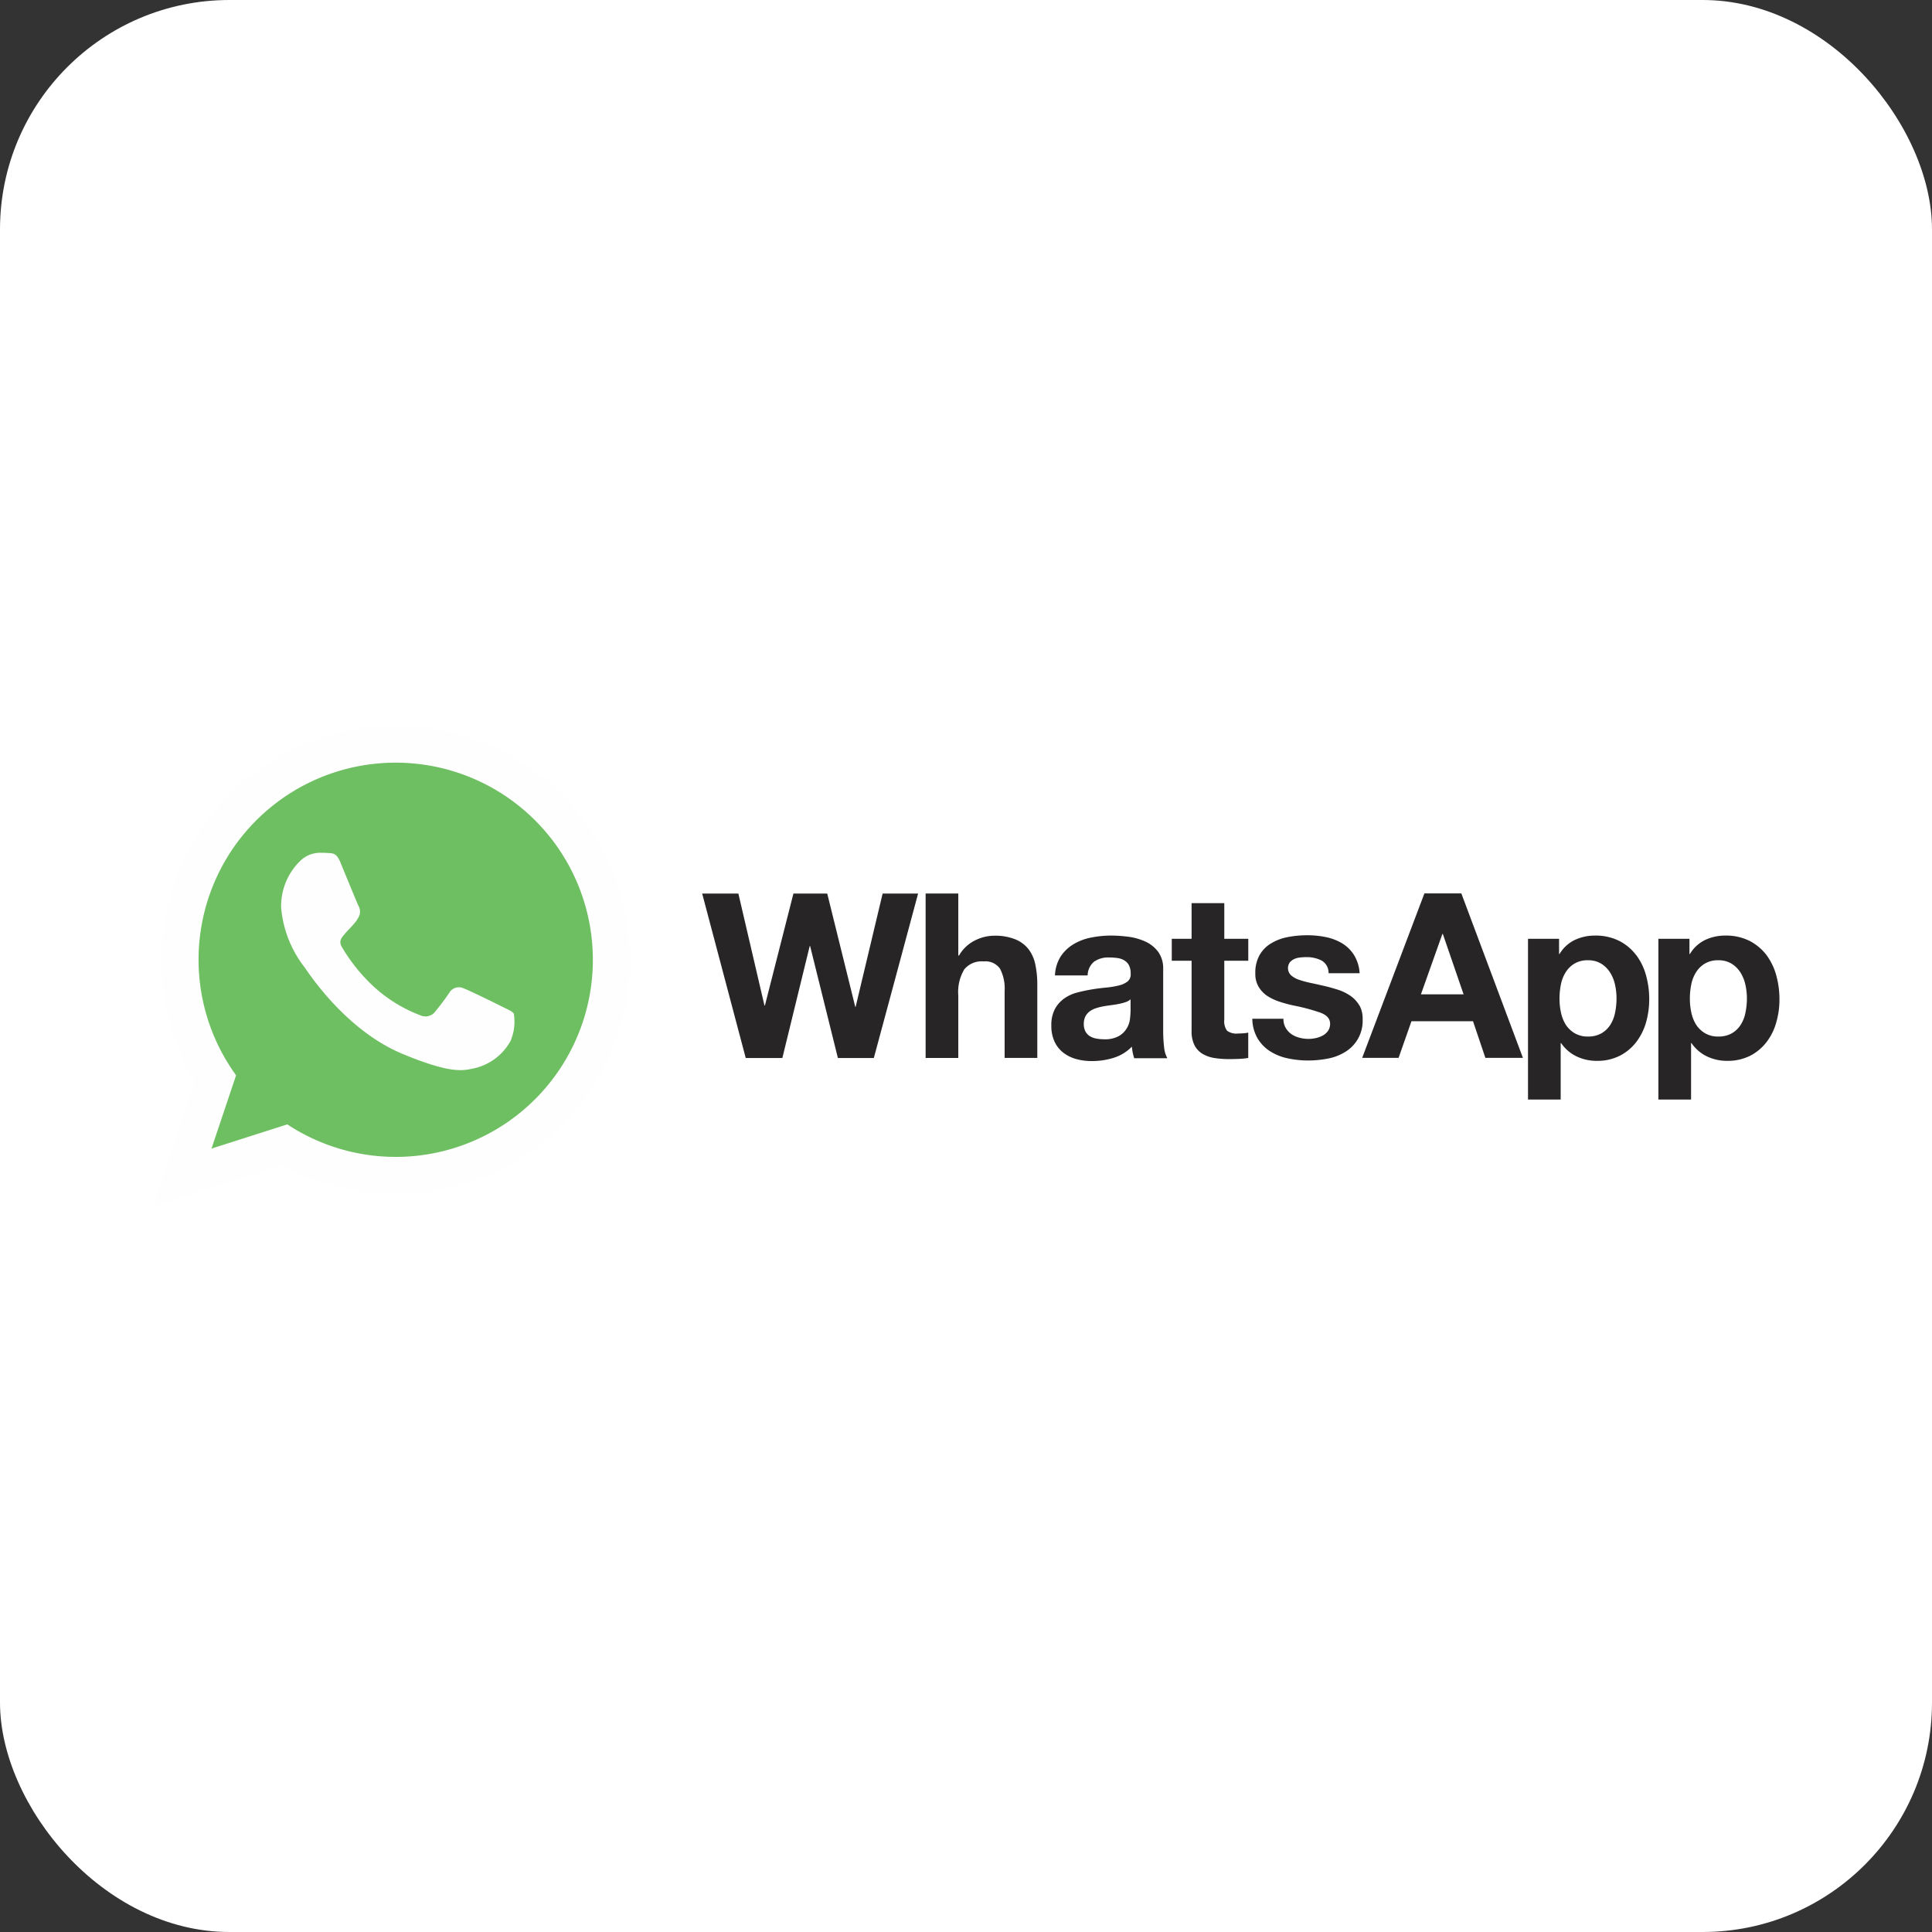
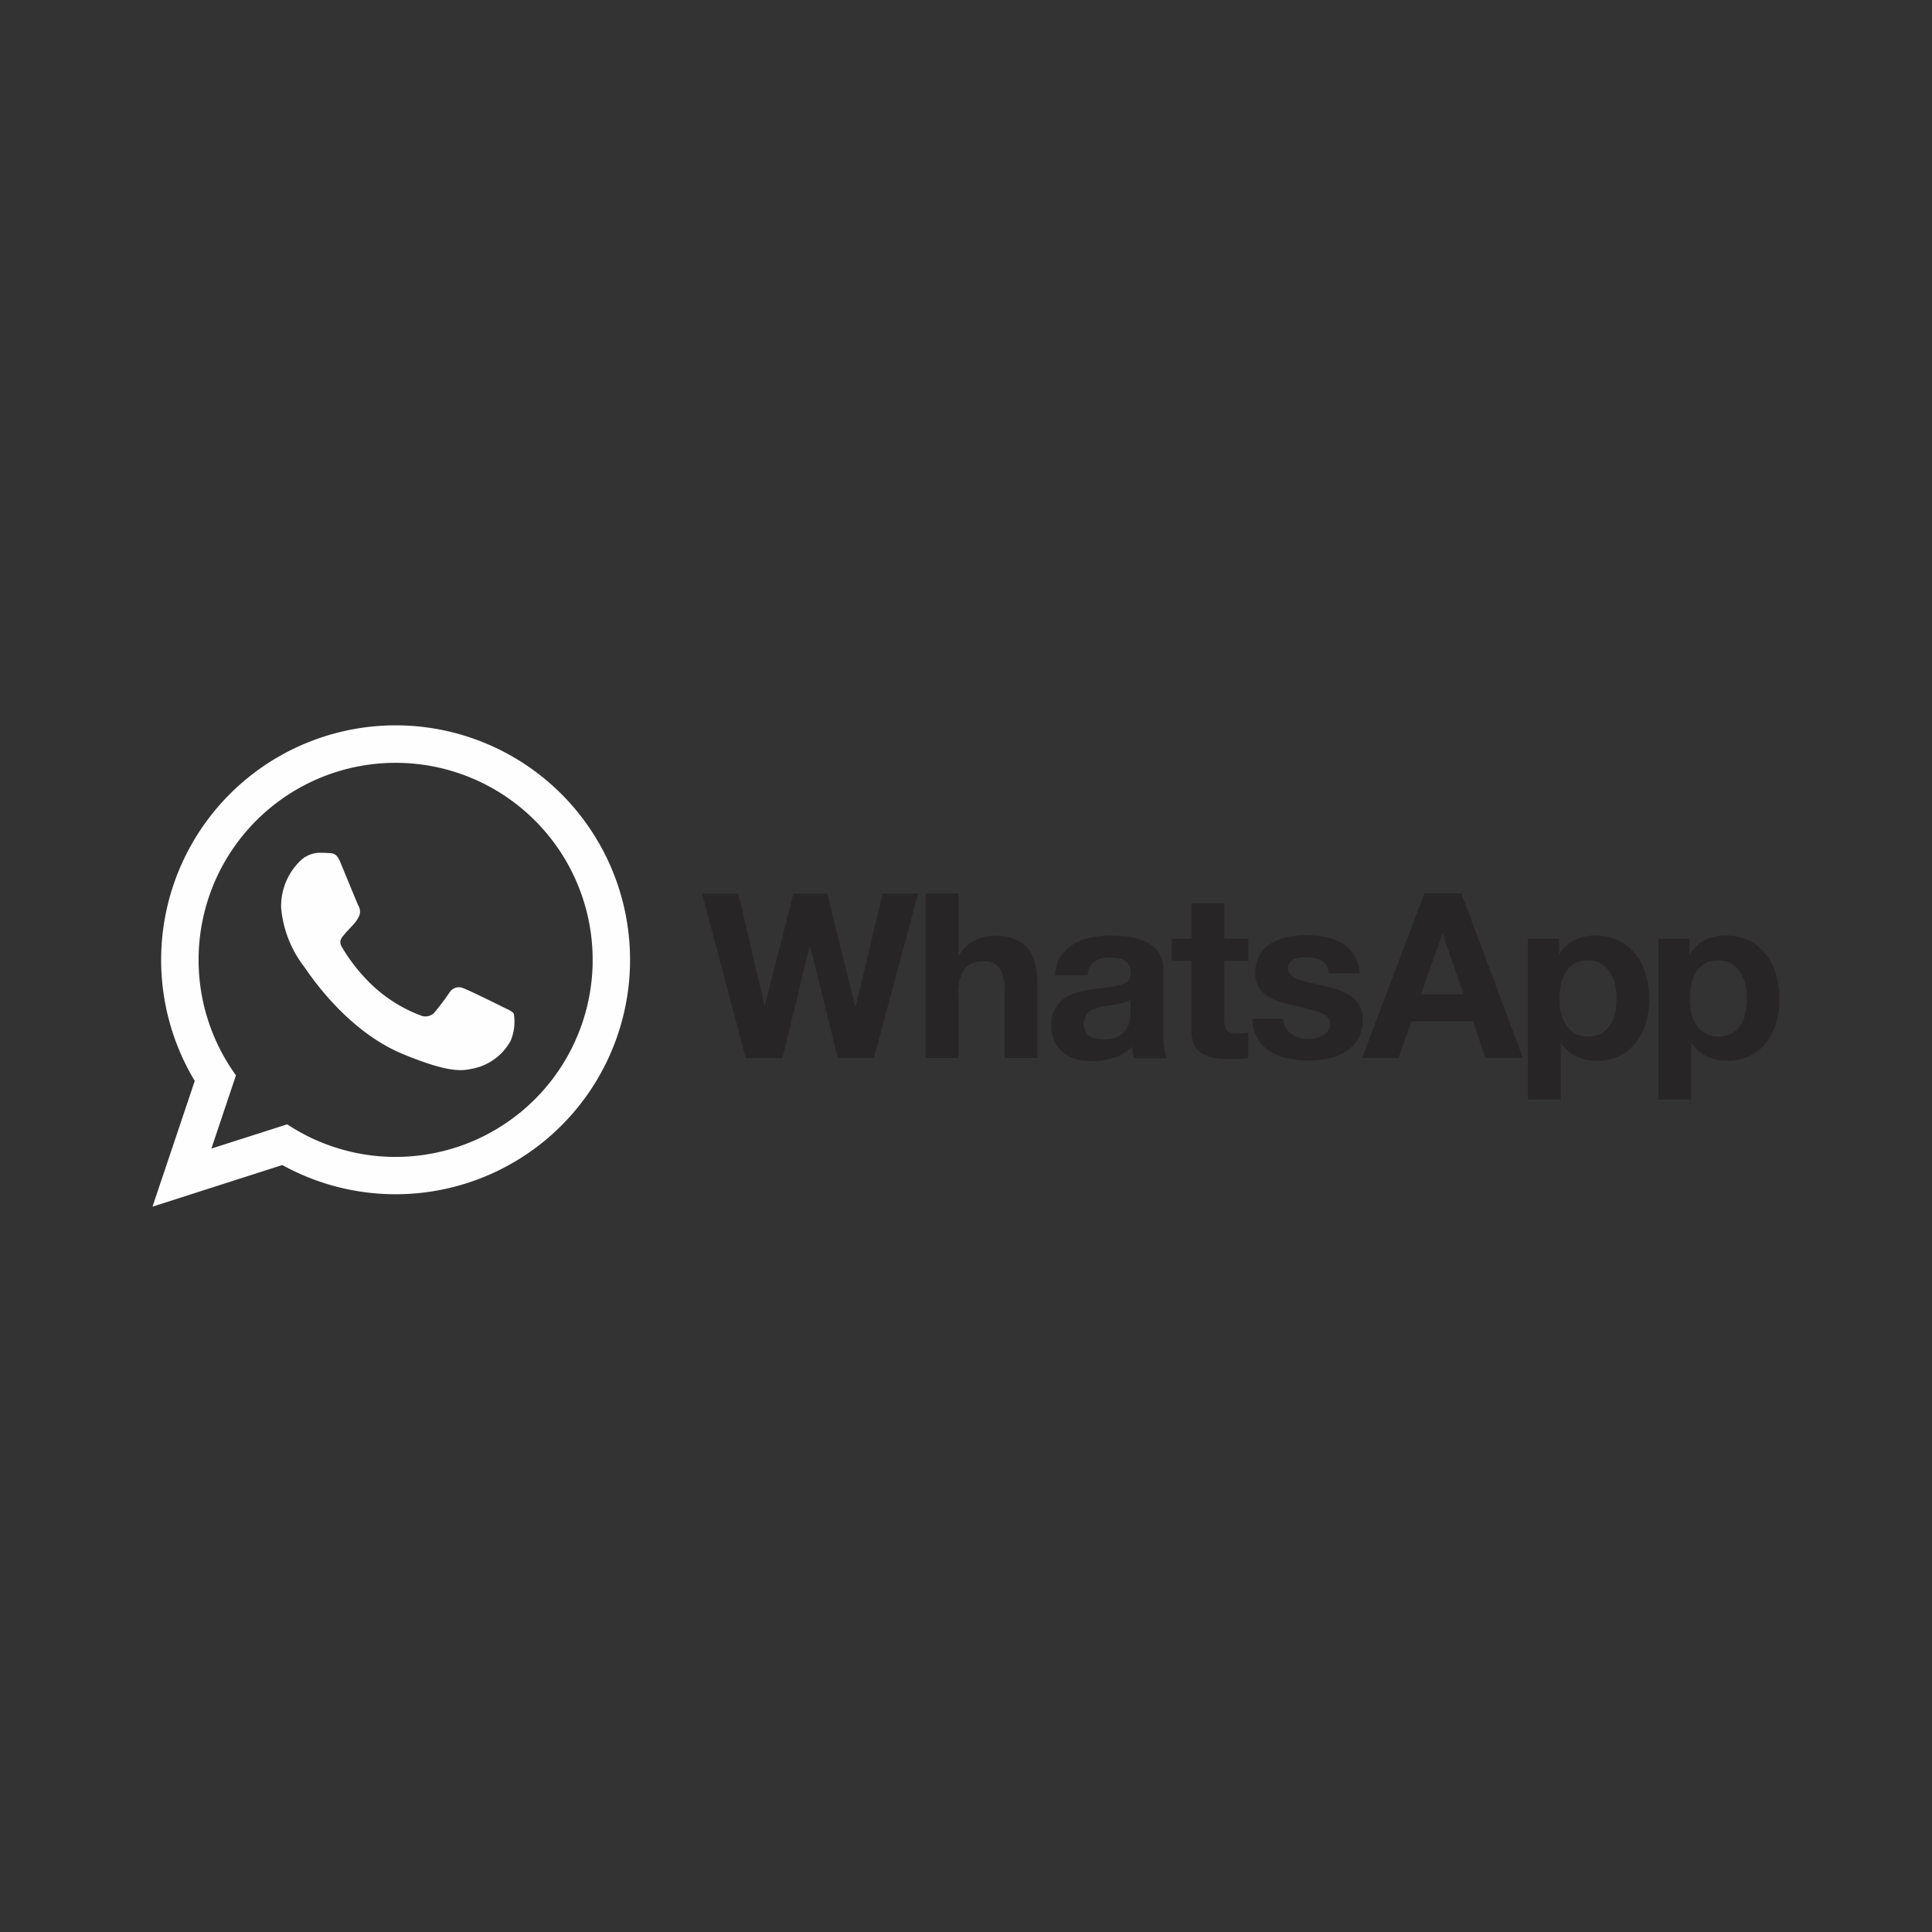
<svg xmlns="http://www.w3.org/2000/svg" width="160" height="160" viewBox="0 0 160 160">
  <rect x="0" y="0" width="160" height="160" fill="#333333" stroke="none" />
  <defs>
    <linearGradient id="linear-gradient" x1="-133.91" y1="3992.165" x2="-133.91" y2="4020.388" gradientUnits="objectBoundingBox">
      <stop offset="0" stop-color="#6ebf61" />
      <stop offset="0.231" stop-color="#50a557" />
      <stop offset="0.522" stop-color="#2a904f" />
      <stop offset="0.812" stop-color="#50a557" />
      <stop offset="1" stop-color="#6ebf63" />
    </linearGradient>
  </defs>
  <g id="Group_16088" data-name="Group 16088" transform="translate(-8762 -7372)">
-     <rect id="Rectangle_17234" data-name="Rectangle 17234" width="160" height="160" rx="19" transform="translate(8762 7372)" fill="#fff" />
    <g id="whatsapp-logo-svgrepo-com" transform="translate(8774.629 7432.07)">
      <path id="Path_23910" data-name="Path 23910" d="M254.458,61.264a2.891,2.891,0,0,1-.394,1,2.126,2.126,0,0,1-.729.7,2.194,2.194,0,0,1-1.114.269,2.088,2.088,0,0,1-1.1-.269,2.242,2.242,0,0,1-.739-.7,3.1,3.1,0,0,1-.4-1,5.262,5.262,0,0,1-.125-1.161,5.936,5.936,0,0,1,.115-1.18,2.942,2.942,0,0,1,.394-1.008,2.175,2.175,0,0,1,.729-.72,2.1,2.1,0,0,1,1.114-.278,2.055,2.055,0,0,1,1.094.278,2.331,2.331,0,0,1,.739.729,3.182,3.182,0,0,1,.413,1.017,5.262,5.262,0,0,1,.125,1.161A5.893,5.893,0,0,1,254.458,61.264Zm2.553-3.1a5.119,5.119,0,0,0-.816-1.689,4.2,4.2,0,0,0-1.392-1.161,4.327,4.327,0,0,0-2.006-.442,3.878,3.878,0,0,0-1.68.365A2.973,2.973,0,0,0,249.86,56.4h-.038V55.141H247.25V68.453h2.706V63.779h.038a3.236,3.236,0,0,0,1.267,1.094,3.824,3.824,0,0,0,1.689.374,4.135,4.135,0,0,0,1.9-.422A4.041,4.041,0,0,0,256.2,63.7a4.681,4.681,0,0,0,.806-1.622,6.647,6.647,0,0,0,.269-1.91,7.344,7.344,0,0,0-.269-2.016Zm-13.35,3.1a2.891,2.891,0,0,1-.394,1,2.126,2.126,0,0,1-.729.7,2.192,2.192,0,0,1-1.113.269,2.114,2.114,0,0,1-1.1-.269,2.247,2.247,0,0,1-.739-.7,3.11,3.11,0,0,1-.4-1,5.23,5.23,0,0,1-.125-1.161,5.936,5.936,0,0,1,.115-1.18,2.953,2.953,0,0,1,.394-1.008,2.177,2.177,0,0,1,.729-.72,2.1,2.1,0,0,1,1.113-.278,2.057,2.057,0,0,1,1.095.278,2.327,2.327,0,0,1,.739.729,3.2,3.2,0,0,1,.413,1.017,5.262,5.262,0,0,1,.124,1.161A5.89,5.89,0,0,1,243.661,61.264Zm1.737-4.789a4.1,4.1,0,0,0-1.391-1.161A4.327,4.327,0,0,0,242,54.873a3.88,3.88,0,0,0-1.68.365,2.975,2.975,0,0,0-1.257,1.161h-.039V55.141h-2.572V68.453h2.706V63.779h.039a3.236,3.236,0,0,0,1.267,1.094,3.82,3.82,0,0,0,1.689.374,4.111,4.111,0,0,0,1.9-.422,4.045,4.045,0,0,0,1.353-1.123,4.867,4.867,0,0,0,.816-1.622,7.016,7.016,0,0,0,.269-1.91,7.366,7.366,0,0,0-.269-2.016,4.951,4.951,0,0,0-.826-1.689Zm-17.813,3.263,1.776-5h.038l1.718,5Zm.288-8.359L222.719,65h3.014l1.066-3.033h5.1L232.921,65h3.11l-5.1-13.619h-3.062Zm-5.375,9.3a2.53,2.53,0,0,0-.71-.787,3.9,3.9,0,0,0-1-.509q-.569-.187-1.152-.326c-.384-.087-.758-.173-1.123-.25a8.361,8.361,0,0,1-.979-.259,1.959,1.959,0,0,1-.691-.374.82.82,0,0,1-.115-1.085,1.066,1.066,0,0,1,.374-.278,1.523,1.523,0,0,1,.49-.125,4.738,4.738,0,0,1,.5-.029,2.731,2.731,0,0,1,1.258.278,1.161,1.161,0,0,1,.585,1.056h2.572a3.219,3.219,0,0,0-.47-1.517,3.012,3.012,0,0,0-.979-.96A4.26,4.26,0,0,0,219.714,55a7.49,7.49,0,0,0-1.555-.154,8.427,8.427,0,0,0-1.564.144,4.173,4.173,0,0,0-1.372.5,2.685,2.685,0,0,0-.979.96,2.948,2.948,0,0,0-.374,1.564,2.053,2.053,0,0,0,.269,1.094,2.365,2.365,0,0,0,.7.749,4.367,4.367,0,0,0,1,.48,11.281,11.281,0,0,0,1.152.317,16.547,16.547,0,0,1,2.265.6c.537.2.806.509.806.912a1.022,1.022,0,0,1-.173.6,1.274,1.274,0,0,1-.432.384,2.157,2.157,0,0,1-.576.211,2.7,2.7,0,0,1-.6.067,2.844,2.844,0,0,1-.768-.1,2.088,2.088,0,0,1-.662-.3,1.627,1.627,0,0,1-.47-.518,1.442,1.442,0,0,1-.183-.749H213.62a3.31,3.31,0,0,0,.451,1.651,3.232,3.232,0,0,0,1.046,1.056,4.377,4.377,0,0,0,1.459.576,8.092,8.092,0,0,0,1.679.173,8.571,8.571,0,0,0,1.651-.164,4.144,4.144,0,0,0,1.44-.566,3,3,0,0,0,1.411-2.687,2.223,2.223,0,0,0-.269-1.152l.009.02Zm-11.2-8.494h-2.707v2.956h-1.641v1.814h1.641v5.816a2.53,2.53,0,0,0,.249,1.2,1.8,1.8,0,0,0,.681.71,2.872,2.872,0,0,0,.989.336,7.912,7.912,0,0,0,1.19.086c.269,0,.537-.009.825-.019a5.669,5.669,0,0,0,.758-.077v-2.1a2.539,2.539,0,0,1-.4.057q-.22.017-.441.019a1.3,1.3,0,0,1-.912-.231,1.32,1.32,0,0,1-.231-.911V56.955h1.987V55.141H211.3V52.185Zm-7.765,9a6.024,6.024,0,0,1-.048.614,1.882,1.882,0,0,1-.259.749,1.823,1.823,0,0,1-.653.643,2.35,2.35,0,0,1-1.238.269,3.552,3.552,0,0,1-.634-.058,1.578,1.578,0,0,1-.537-.2,1.036,1.036,0,0,1-.365-.394,1.3,1.3,0,0,1-.134-.614,1.378,1.378,0,0,1,.134-.633,1.32,1.32,0,0,1,.355-.413,1.866,1.866,0,0,1,.518-.259,4.306,4.306,0,0,1,.6-.154q.325-.056.653-.1c.221-.029.423-.058.624-.1a4.27,4.27,0,0,0,.557-.144,1.174,1.174,0,0,0,.432-.24v1.008Zm2.706,1.622V57.675a2.371,2.371,0,0,0-.4-1.439,2.751,2.751,0,0,0-1.027-.845,4.892,4.892,0,0,0-1.392-.413,11.479,11.479,0,0,0-1.507-.106,8.467,8.467,0,0,0-1.632.163,4.5,4.5,0,0,0-1.459.547,3.345,3.345,0,0,0-1.065,1.008,3.18,3.18,0,0,0-.48,1.583h2.706a1.511,1.511,0,0,1,.537-1.142,2.039,2.039,0,0,1,1.258-.345,5.035,5.035,0,0,1,.682.048,1.471,1.471,0,0,1,.557.192,1.035,1.035,0,0,1,.384.4,1.438,1.438,0,0,1,.144.7.748.748,0,0,1-.25.643,1.908,1.908,0,0,1-.729.336,7.219,7.219,0,0,1-1.046.173c-.394.038-.8.086-1.2.154s-.806.153-1.209.259a3.189,3.189,0,0,0-1.066.49,2.568,2.568,0,0,0-.768.864,2.836,2.836,0,0,0-.3,1.382,3.054,3.054,0,0,0,.259,1.315,2.493,2.493,0,0,0,.71.912,3.1,3.1,0,0,0,1.065.537,4.789,4.789,0,0,0,1.315.173A5.974,5.974,0,0,0,202.122,65a3.593,3.593,0,0,0,1.526-.931,4.3,4.3,0,0,0,.067.489,4.2,4.2,0,0,0,.125.47h2.745a2.288,2.288,0,0,1-.269-.912,10.809,10.809,0,0,1-.077-1.276v-.03ZM195.087,56a2.655,2.655,0,0,0-1.094-.816,4.5,4.5,0,0,0-1.785-.3,3.588,3.588,0,0,0-1.564.394,3.15,3.15,0,0,0-1.315,1.248h-.058V51.388h-2.706V65.007h2.706V59.834a3.63,3.63,0,0,1,.5-2.169,1.86,1.86,0,0,1,1.6-.653,1.473,1.473,0,0,1,1.353.6,3.508,3.508,0,0,1,.384,1.823v5.567h2.706V58.942a8.069,8.069,0,0,0-.163-1.67A3.111,3.111,0,0,0,195.087,56Zm-14.31,4.78h-.038l-2.322-9.386h-2.8l-2.361,9.271h-.038l-2.16-9.271H168.06l3.608,13.619H174.7l2.265-9.271H177l2.3,9.271h2.975l1.631-6.047,2.035-7.572h-2.937l-2.236,9.386Z" transform="translate(-122.538 -37.462)" fill="#272525" />
      <path id="Path_23911" data-name="Path 23911" d="M20.137,35.742a16.306,16.306,0,0,1-8.983-2.7L4.877,35.05l2.035-6.066a16.318,16.318,0,1,1,13.216,6.756h.009ZM20.137,0A19.426,19.426,0,0,0,3.5,29.446L0,39.859l10.75-3.445A19.416,19.416,0,1,0,20.137,0Z" fill="#fefefe" />
-       <path id="Path_23912" data-name="Path 23912" d="M30.394,11.41A16.314,16.314,0,0,0,17.179,37.3L15.144,43.37l6.277-2.005A16.324,16.324,0,1,0,30.4,11.41h-.009Z" transform="translate(-10.257 -8.319)" fill="url(#linear-gradient)" />
      <path id="Path_23913" data-name="Path 23913" d="M44.256,39.8c-.317-.758-.557-.787-1.036-.806q-.273-.018-.547-.019a2.369,2.369,0,0,0-1.67.585,5.213,5.213,0,0,0-1.67,3.973,9.331,9.331,0,0,0,1.939,4.924c.24.316,3.331,5.192,8.129,7.179,3.753,1.555,4.866,1.411,5.72,1.228a4.6,4.6,0,0,0,3.206-2.3A4.052,4.052,0,0,0,58.6,52.3c-.115-.2-.432-.316-.912-.557S54.88,50.351,54.438,50.2a.911.911,0,0,0-1.171.355,20.018,20.018,0,0,1-1.277,1.689,1.032,1.032,0,0,1-1.152.182,12.035,12.035,0,0,1-3.83-2.361,14.527,14.527,0,0,1-2.649-3.292c-.278-.48-.029-.758.192-1.017.24-.3.47-.509.71-.787a2.861,2.861,0,0,0,.528-.749.974.974,0,0,0-.067-.883c-.115-.24-1.075-2.582-1.468-3.532Z" transform="translate(-28.678 -28.42)" fill="#fefefe" />
    </g>
  </g>
</svg>